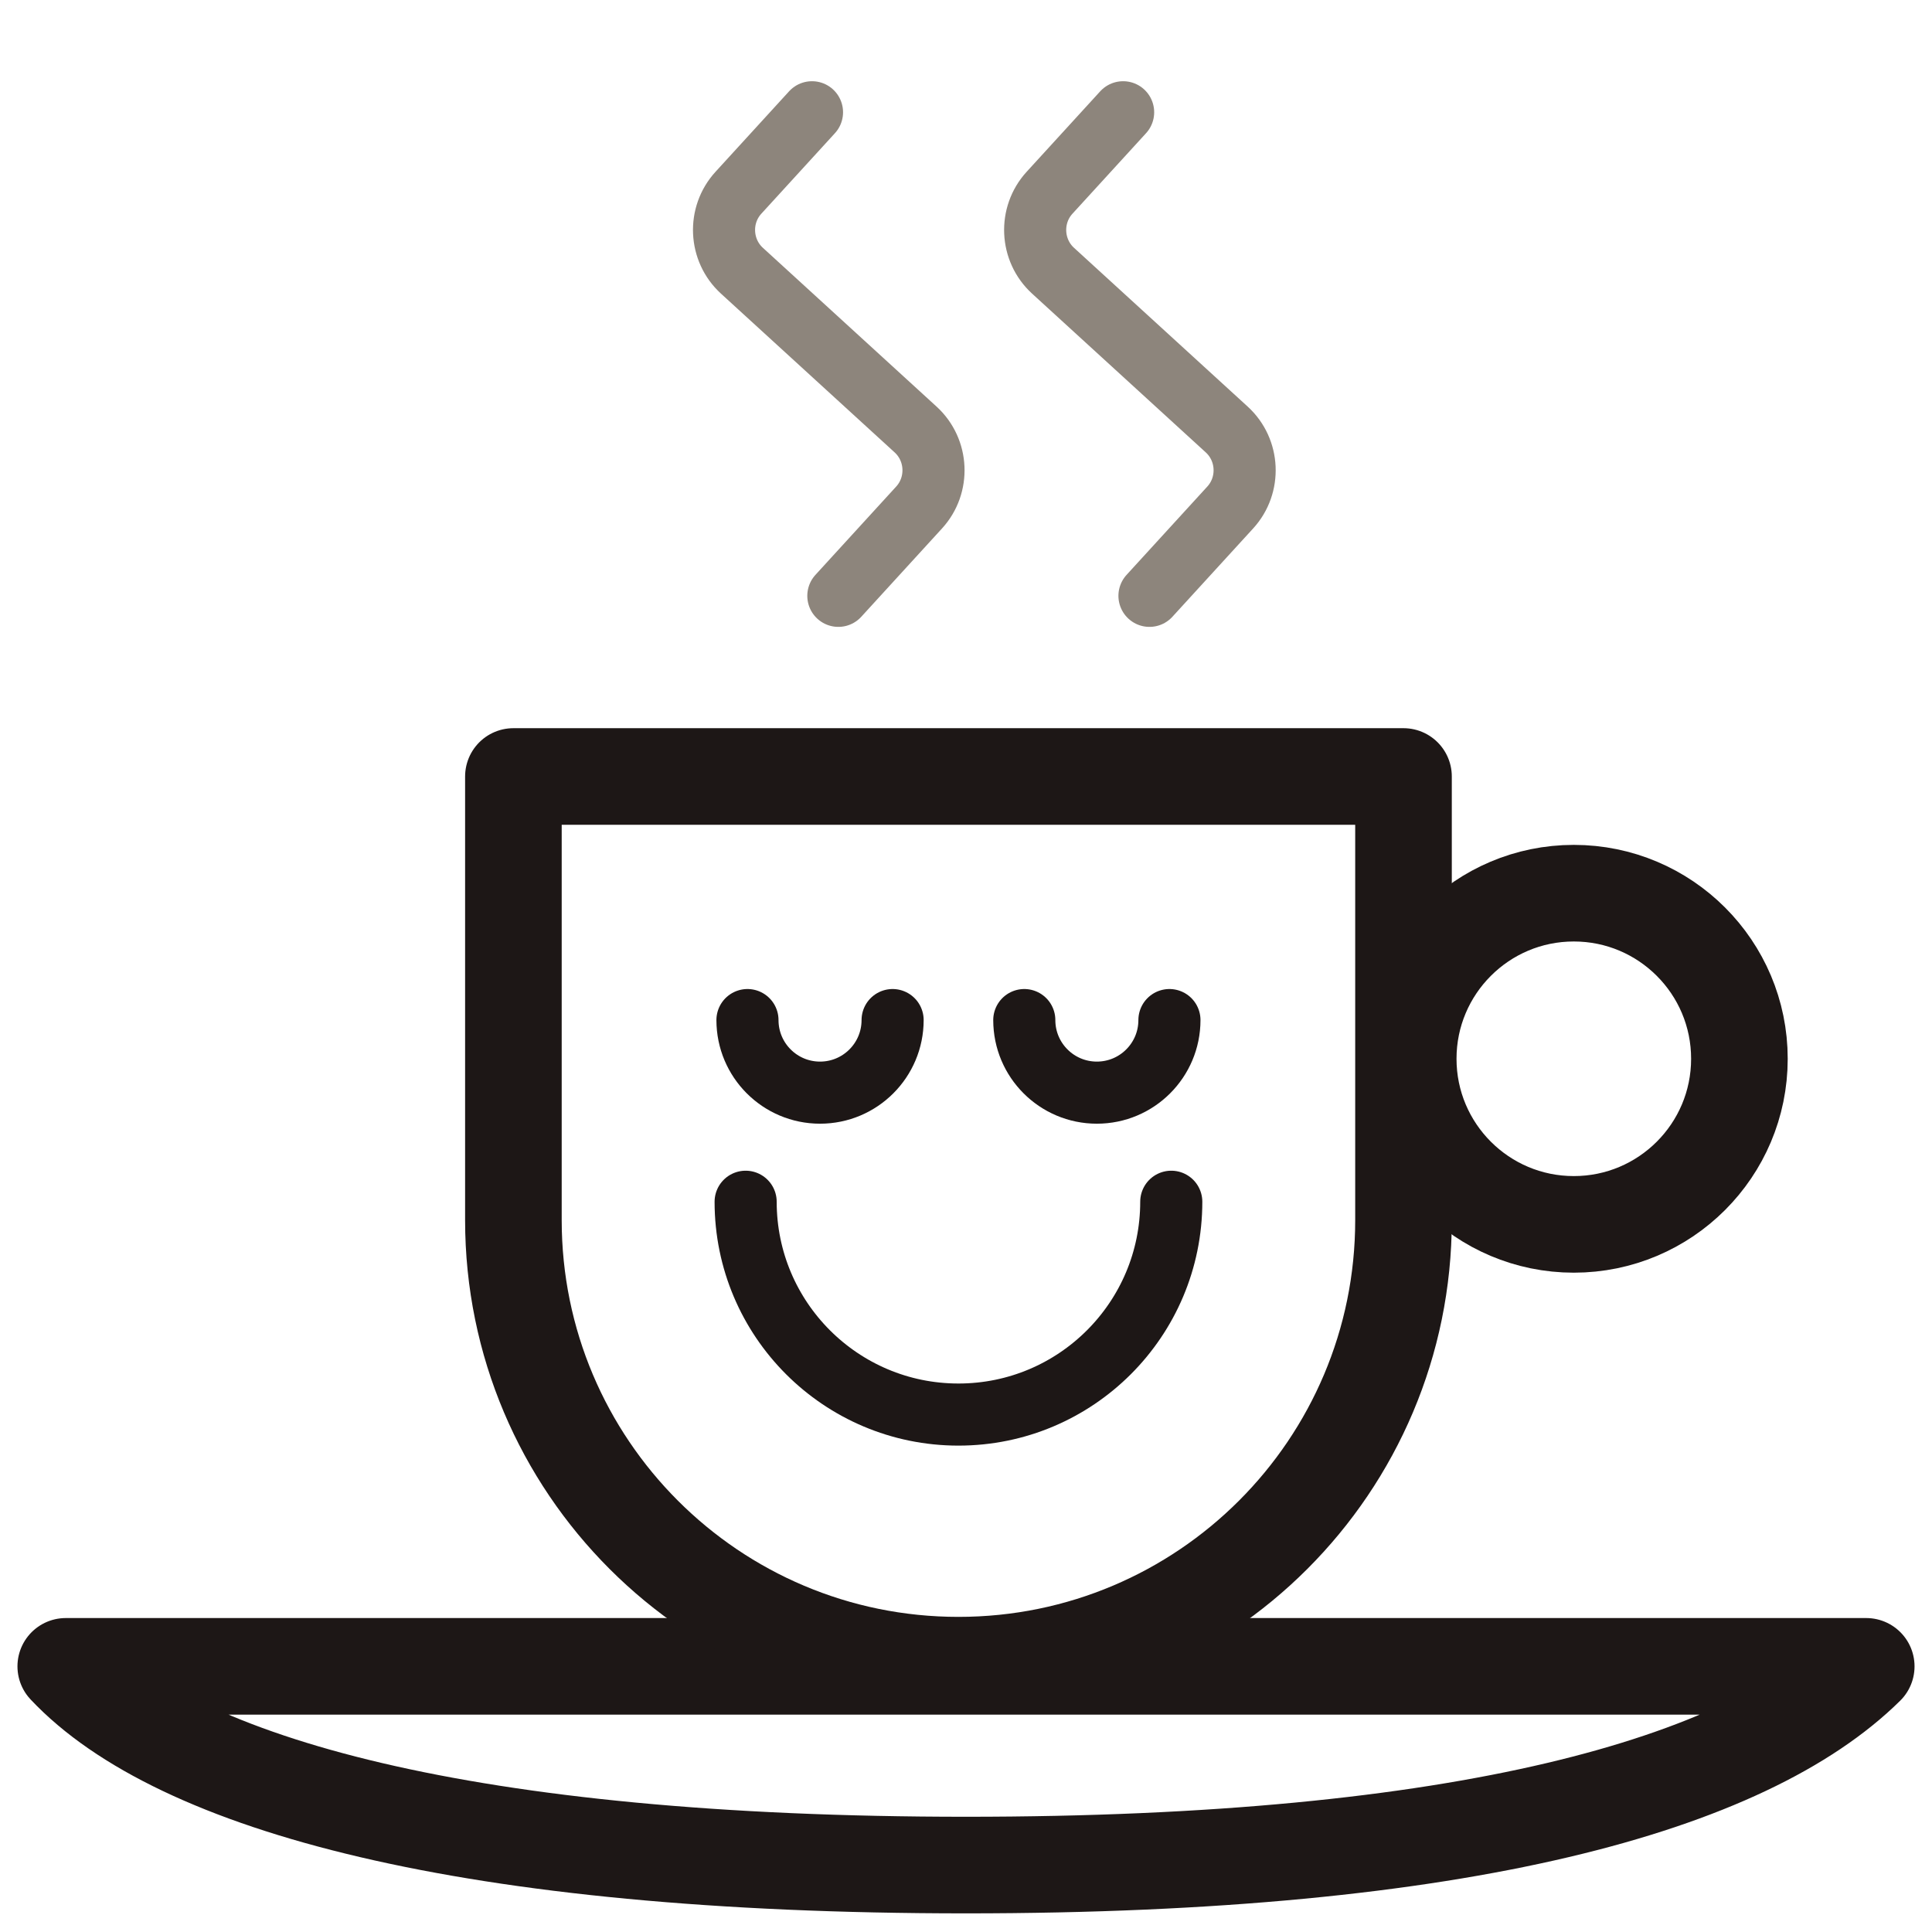
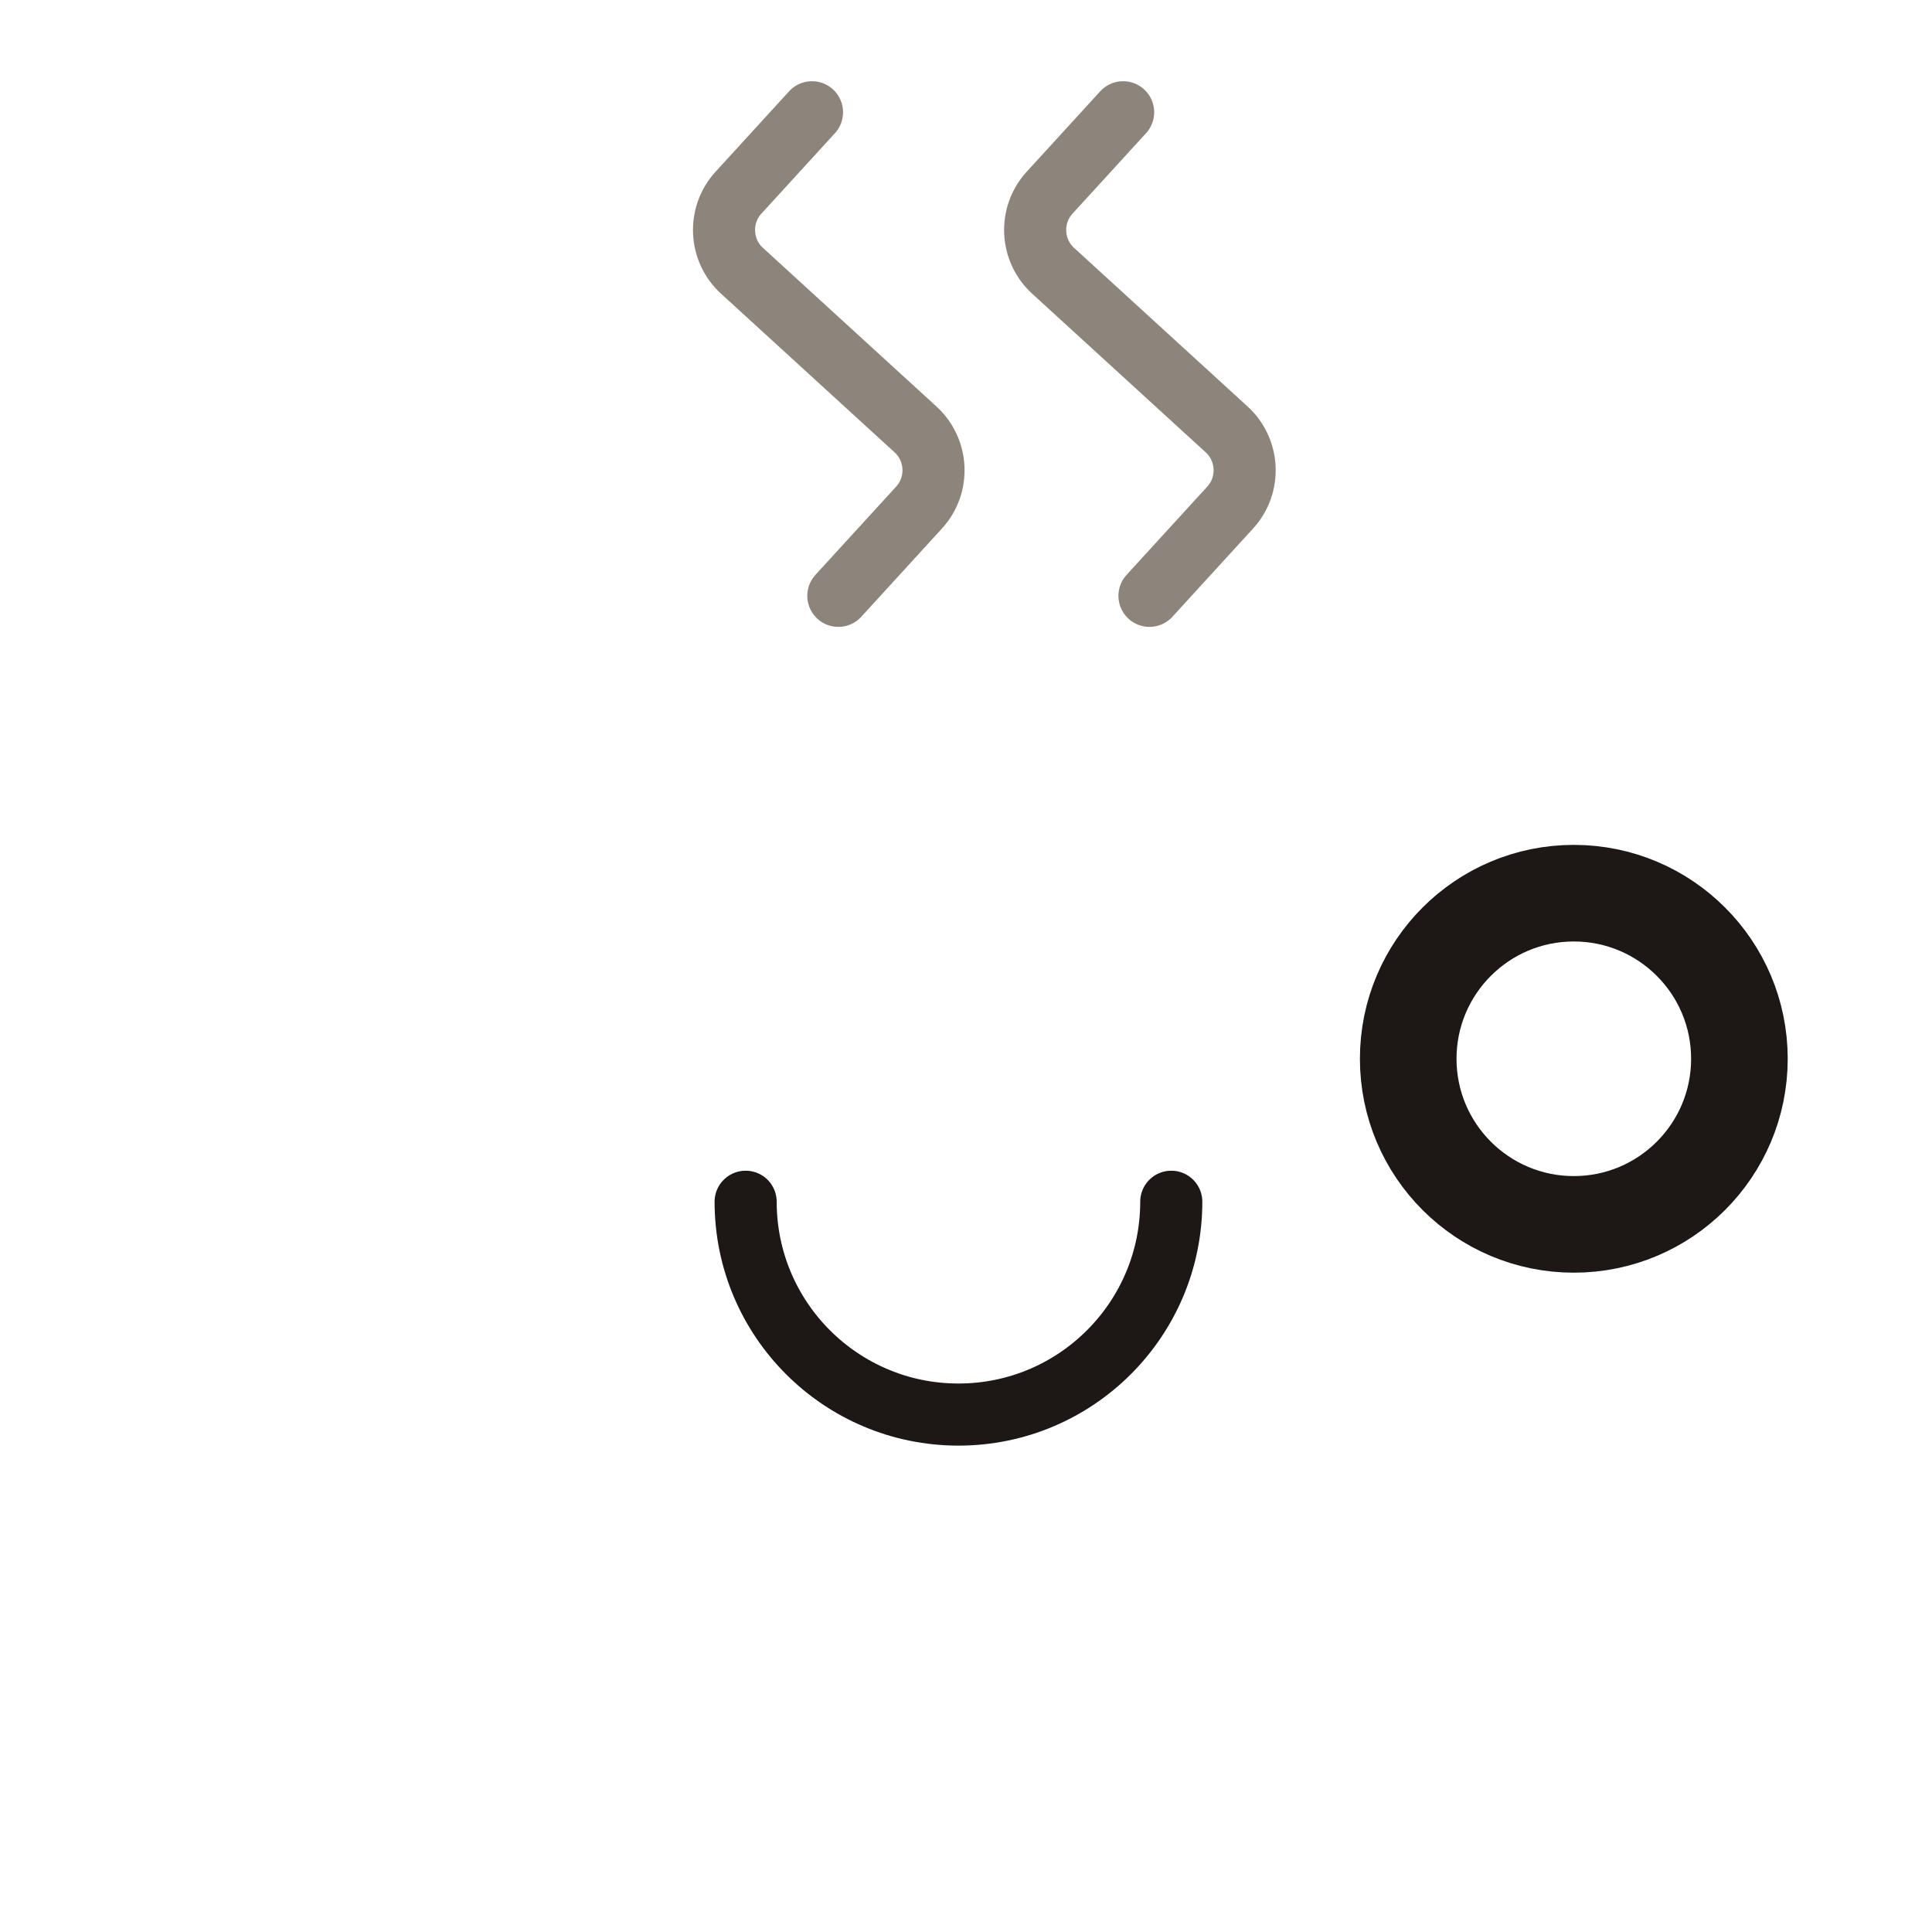
<svg xmlns="http://www.w3.org/2000/svg" version="1.1" x="0px" y="0px" width="280px" height="280px" viewBox="-2.53 -11.77 280 280" overflow="visible" enable-background="new -2.53 -11.77 280 280" xml:space="preserve">
  <style>
@import url(https://fonts.googleapis.com/css?family=Lato);
*, *:before, *:after {
  margin:0;
  padding:0;
  -webkit-box-sizing:border-box;
  -moz-box-sizing:border-box;
  box-sizing:border-box;
}
body {
  background:#DCCCBA;
  -webkit-transform:translateZ(0);
}
html, body {
  width:100%;
  height:100%;
}
#coffeetable {
  position:absolute;
  top:0;
  right:0;
  bottom:0;
  left:0;
  width:100%;
  height:100%;
  display:flex;
  flex-direction:column;
  justify-content:center;
  align-items:center;
  text-align:center;
}
h1 {
  padding-top:3rem;
  color:#1D1716;
  font-weight:400;
  font-family:'Lato', sans-serif;
  font-size:1rem;
}
h1 a {
  text-decoration:none;
  color:#1D1716;
  opacity:.7;
}
h1 a:hover {opacity:1;}
.steam-one {
  -webkit-animation:steam 2s infinite;
  animation:steam 2s infinite;
}
.steam-two {
  opacity:0;
  -webkit-animation:steam 2s 1s infinite;
  animation:steam 2s 1s infinite;
}
@keyframes steam {
  0%, 49% {opacity:1;}
  50%, 100% {opacity:0;}
}
</style>
  <defs>
  </defs>
  <g class="steam-one">
    <path fill="none" stroke="#8D857C" stroke-width="9" stroke-linecap="round" stroke-linejoin="round" stroke-miterlimit="10" d="  M160.242,4.5L149.58,16.163c-2.97,3.248-2.741,8.333,0.506,11.302l25.173,23.013c3.247,2.969,3.476,8.055,0.506,11.302  L164.06,74.583" />
    <path fill="none" stroke="#8D857C" stroke-width="9" stroke-linecap="round" stroke-linejoin="round" stroke-miterlimit="10" d="  M115.151,4.5l-10.662,11.663c-2.97,3.248-2.741,8.333,0.506,11.302l25.173,23.013c3.247,2.969,3.476,8.055,0.506,11.302  l-11.705,12.803" />
  </g>
  <g class="steam-two">
-     <path fill="none" stroke="#8D857C" stroke-width="9" stroke-linecap="round" stroke-linejoin="round" stroke-miterlimit="10" d="  M120.012,4.5l10.662,11.663c2.97,3.248,2.741,8.333-0.506,11.302l-25.173,23.013c-3.247,2.969-3.476,8.055-0.506,11.302  l11.705,12.803" />
    <path fill="none" stroke="#8D857C" stroke-width="9" stroke-linecap="round" stroke-linejoin="round" stroke-miterlimit="10" d="  M165.103,4.5l10.662,11.663c2.97,3.248,2.741,8.333-0.506,11.302l-25.173,23.013c-3.247,2.969-3.476,8.055-0.506,11.302  l11.705,12.803" />
  </g>
  <g class="cupofcoffee">
-     <path class="plate" fill="none" stroke="#1D1716" stroke-width="14" stroke-linejoin="round" stroke-miterlimit="10" d="  M267.939,229.73c-17.391,17.167-58.413,28.799-130.47,28.799S23.164,246.897,7,229.73H267.939z" />
-     <path class="cup" fill="none" stroke="#1D1716" stroke-width="14" stroke-linejoin="round" stroke-miterlimit="10" d="  M71.876,100.765h129v64.295c0,35.622-28.878,64.5-64.5,64.5c-35.623,0-64.5-28.878-64.5-64.5V100.765z" />
    <circle class="hold" fill="none" stroke="#1D1716" stroke-width="14" stroke-linejoin="round" stroke-miterlimit="10" cx="225.559" cy="141.676" r="24" />
-     <path class="lefteye" fill="none" stroke="#1D1716" stroke-width="9" stroke-linecap="round" stroke-linejoin="round" stroke-miterlimit="10" d="  M126.834,136.067c0,5.809-4.709,10.518-10.518,10.518c-5.808,0-10.518-4.709-10.518-10.518" />
-     <path class="righteye" fill="none" stroke="#1D1716" stroke-width="9" stroke-linecap="round" stroke-linejoin="round" stroke-miterlimit="10" d="  M166.953,136.067c0,5.809-4.71,10.518-10.518,10.518s-10.518-4.709-10.518-10.518" />
    <path class="mouth" fill="none" stroke="#1D1716" stroke-width="9" stroke-linecap="round" stroke-linejoin="round" stroke-miterlimit="10" d="  M167.219,162.397c0,17.033-13.812,30.843-30.843,30.843s-30.843-13.81-30.843-30.843" />
  </g>
</svg>